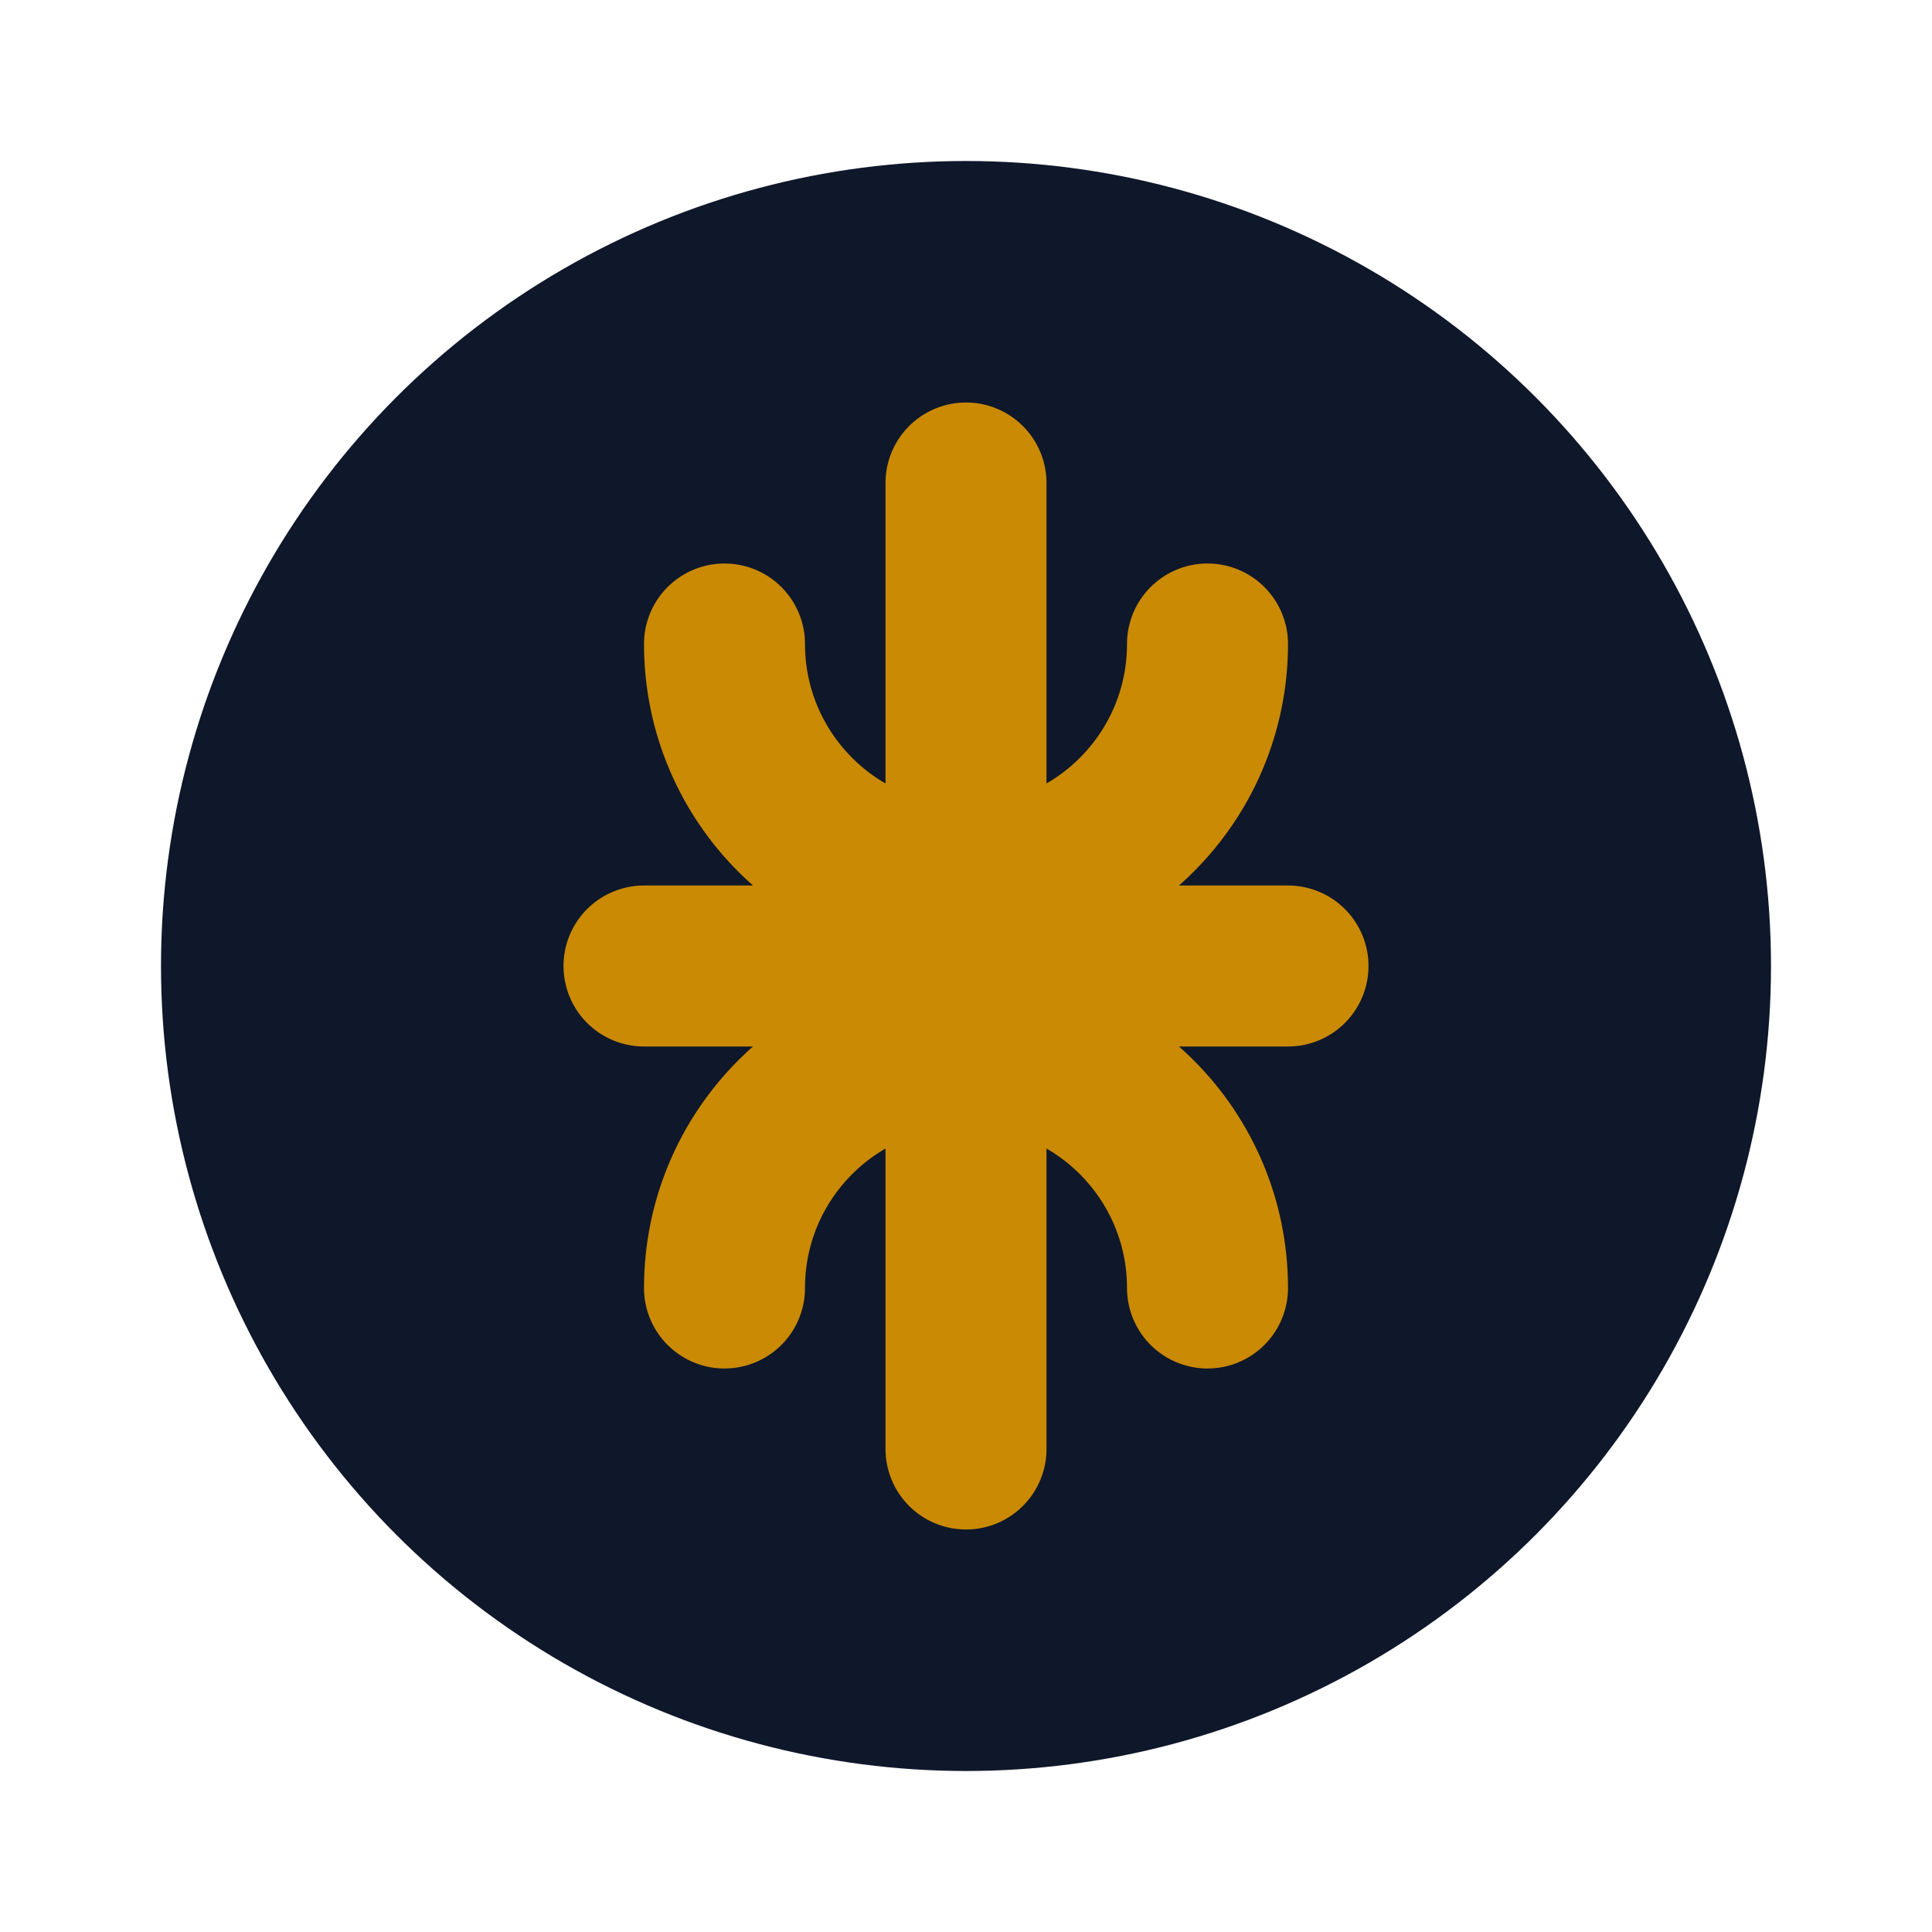
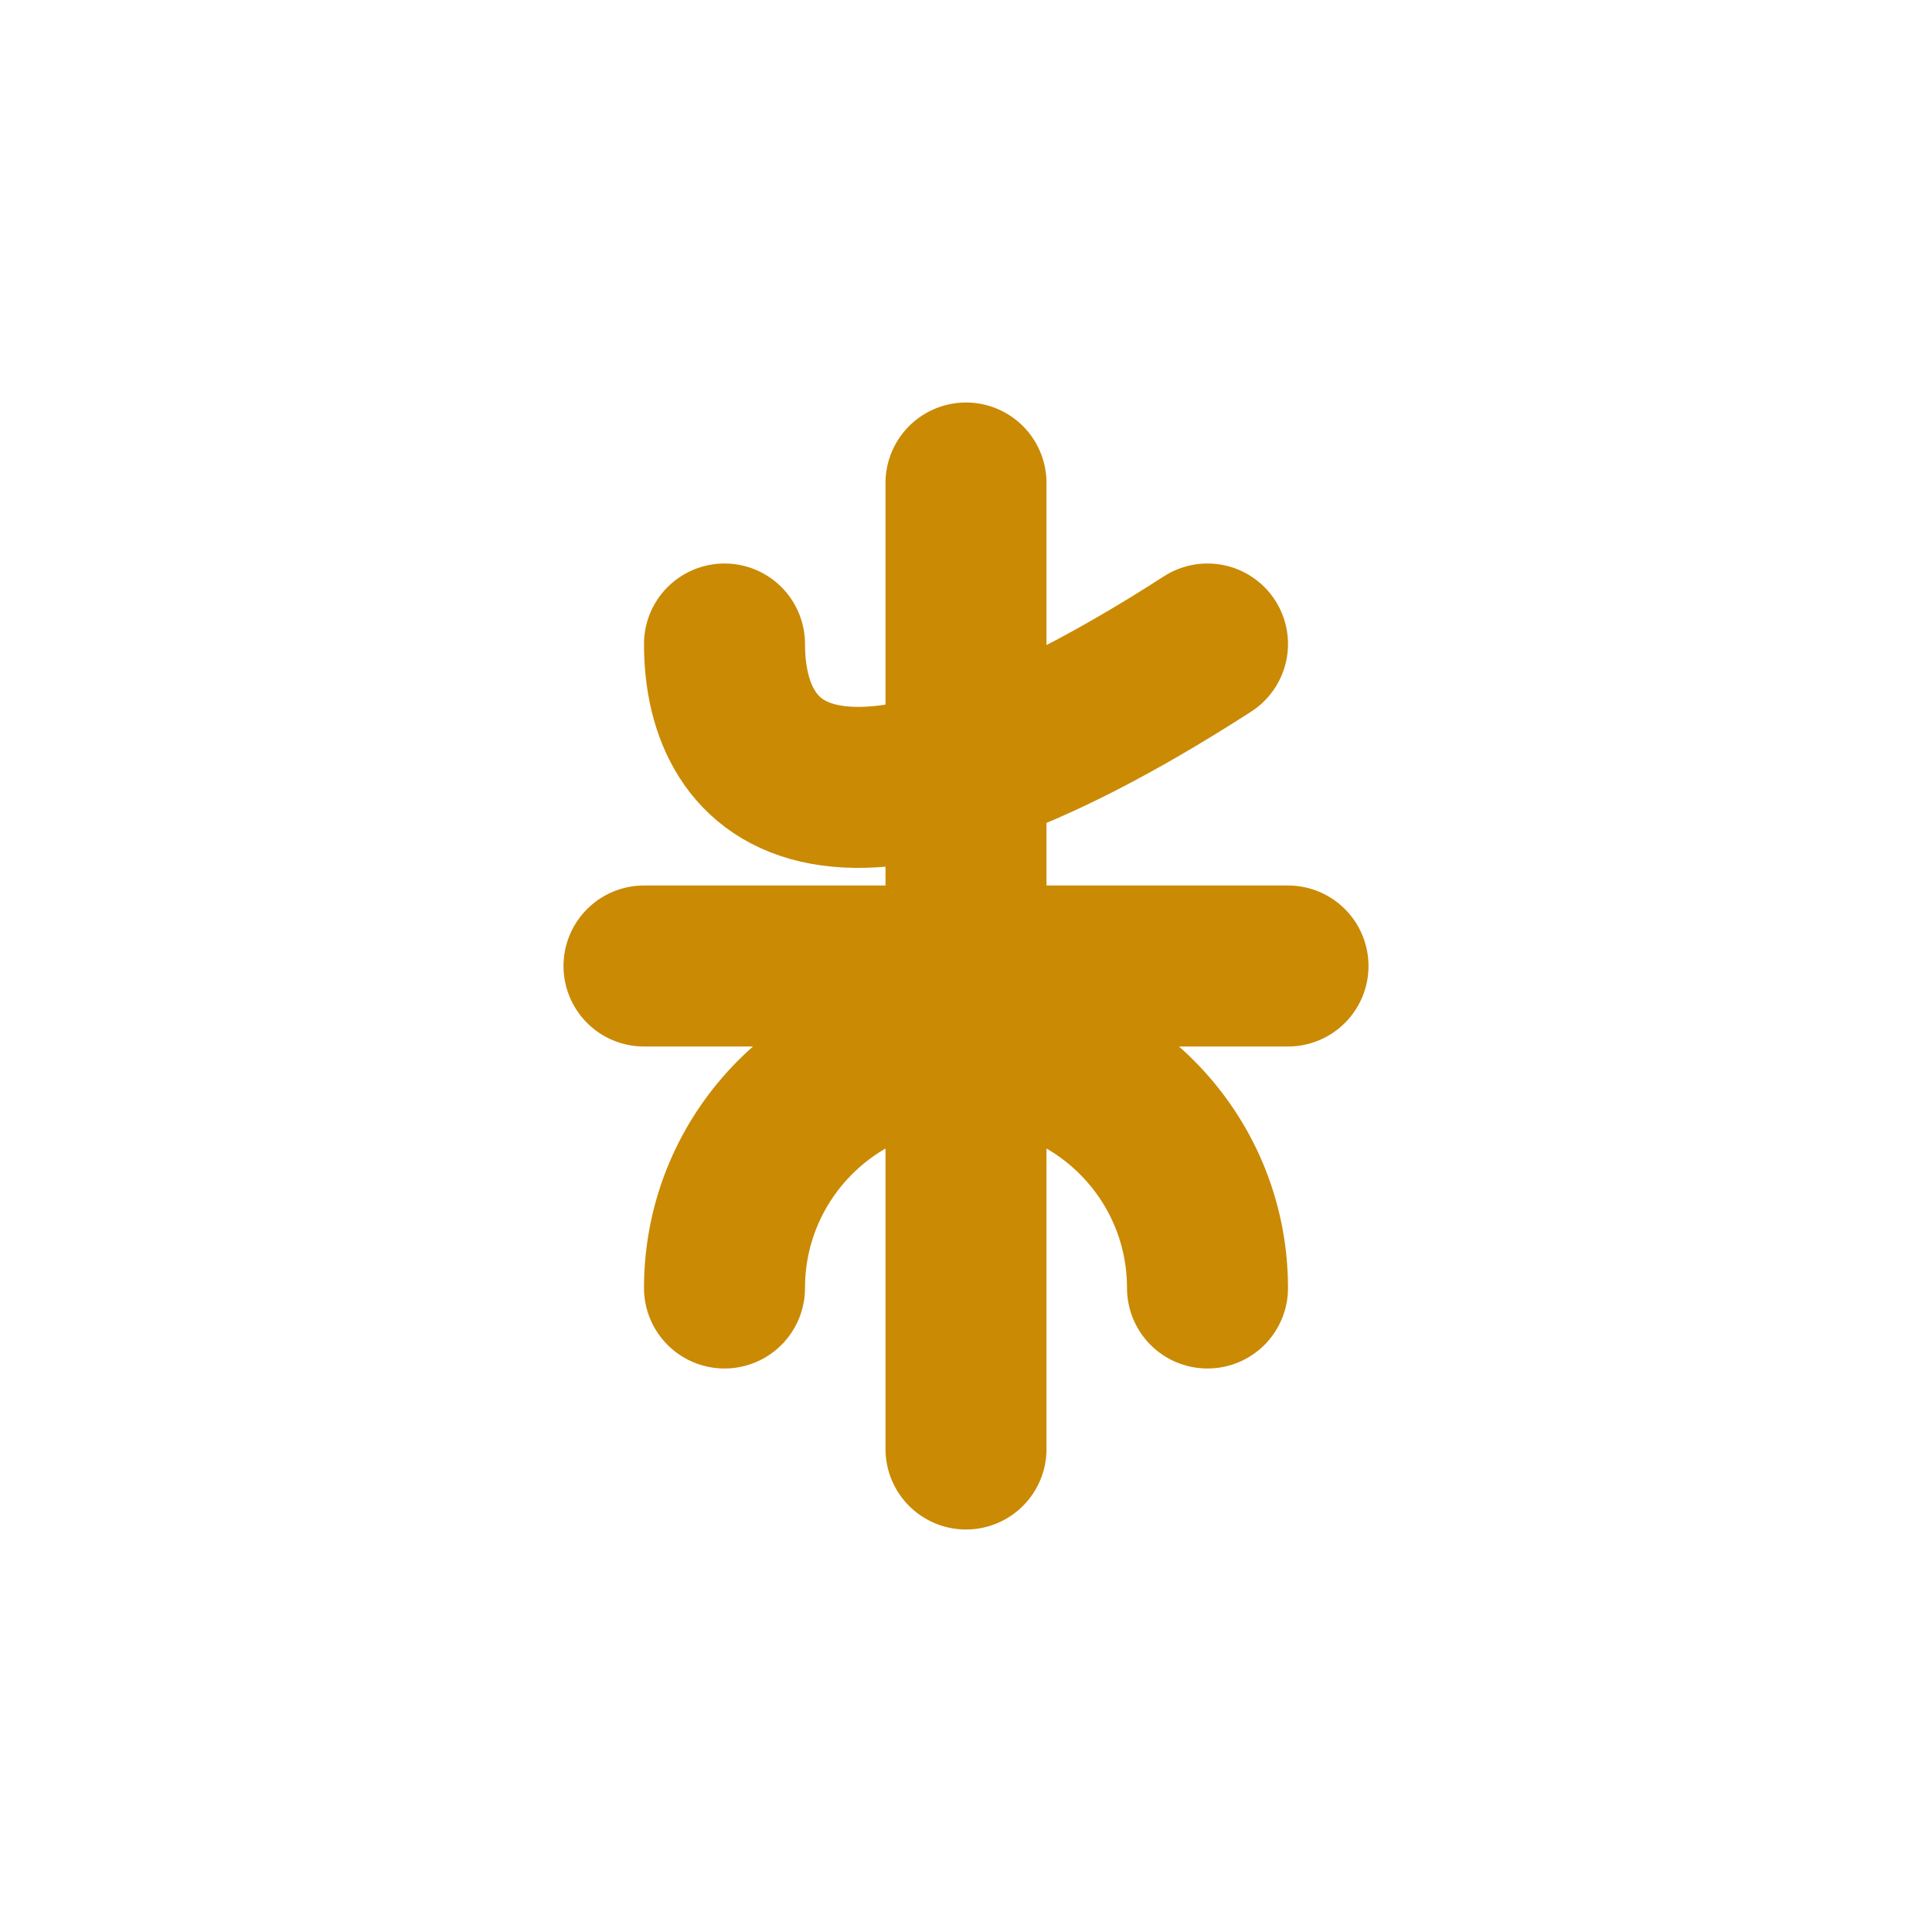
<svg xmlns="http://www.w3.org/2000/svg" width="32" height="32" viewBox="0 0 24 24" fill="none">
-   <circle cx="12" cy="12" r="10" fill="#0F172A" />
-   <path d="M12 6V18M8 12H16M15 8C15 9.657 13.657 11 12 11C10.343 11 9 9.657 9 8M9 16C9 14.343 10.343 13 12 13C13.657 13 15 14.343 15 16" stroke="#CA8A04" stroke-width="2" stroke-linecap="round" stroke-linejoin="round" />
+   <path d="M12 6V18M8 12H16M15 8C10.343 11 9 9.657 9 8M9 16C9 14.343 10.343 13 12 13C13.657 13 15 14.343 15 16" stroke="#CA8A04" stroke-width="2" stroke-linecap="round" stroke-linejoin="round" />
</svg>